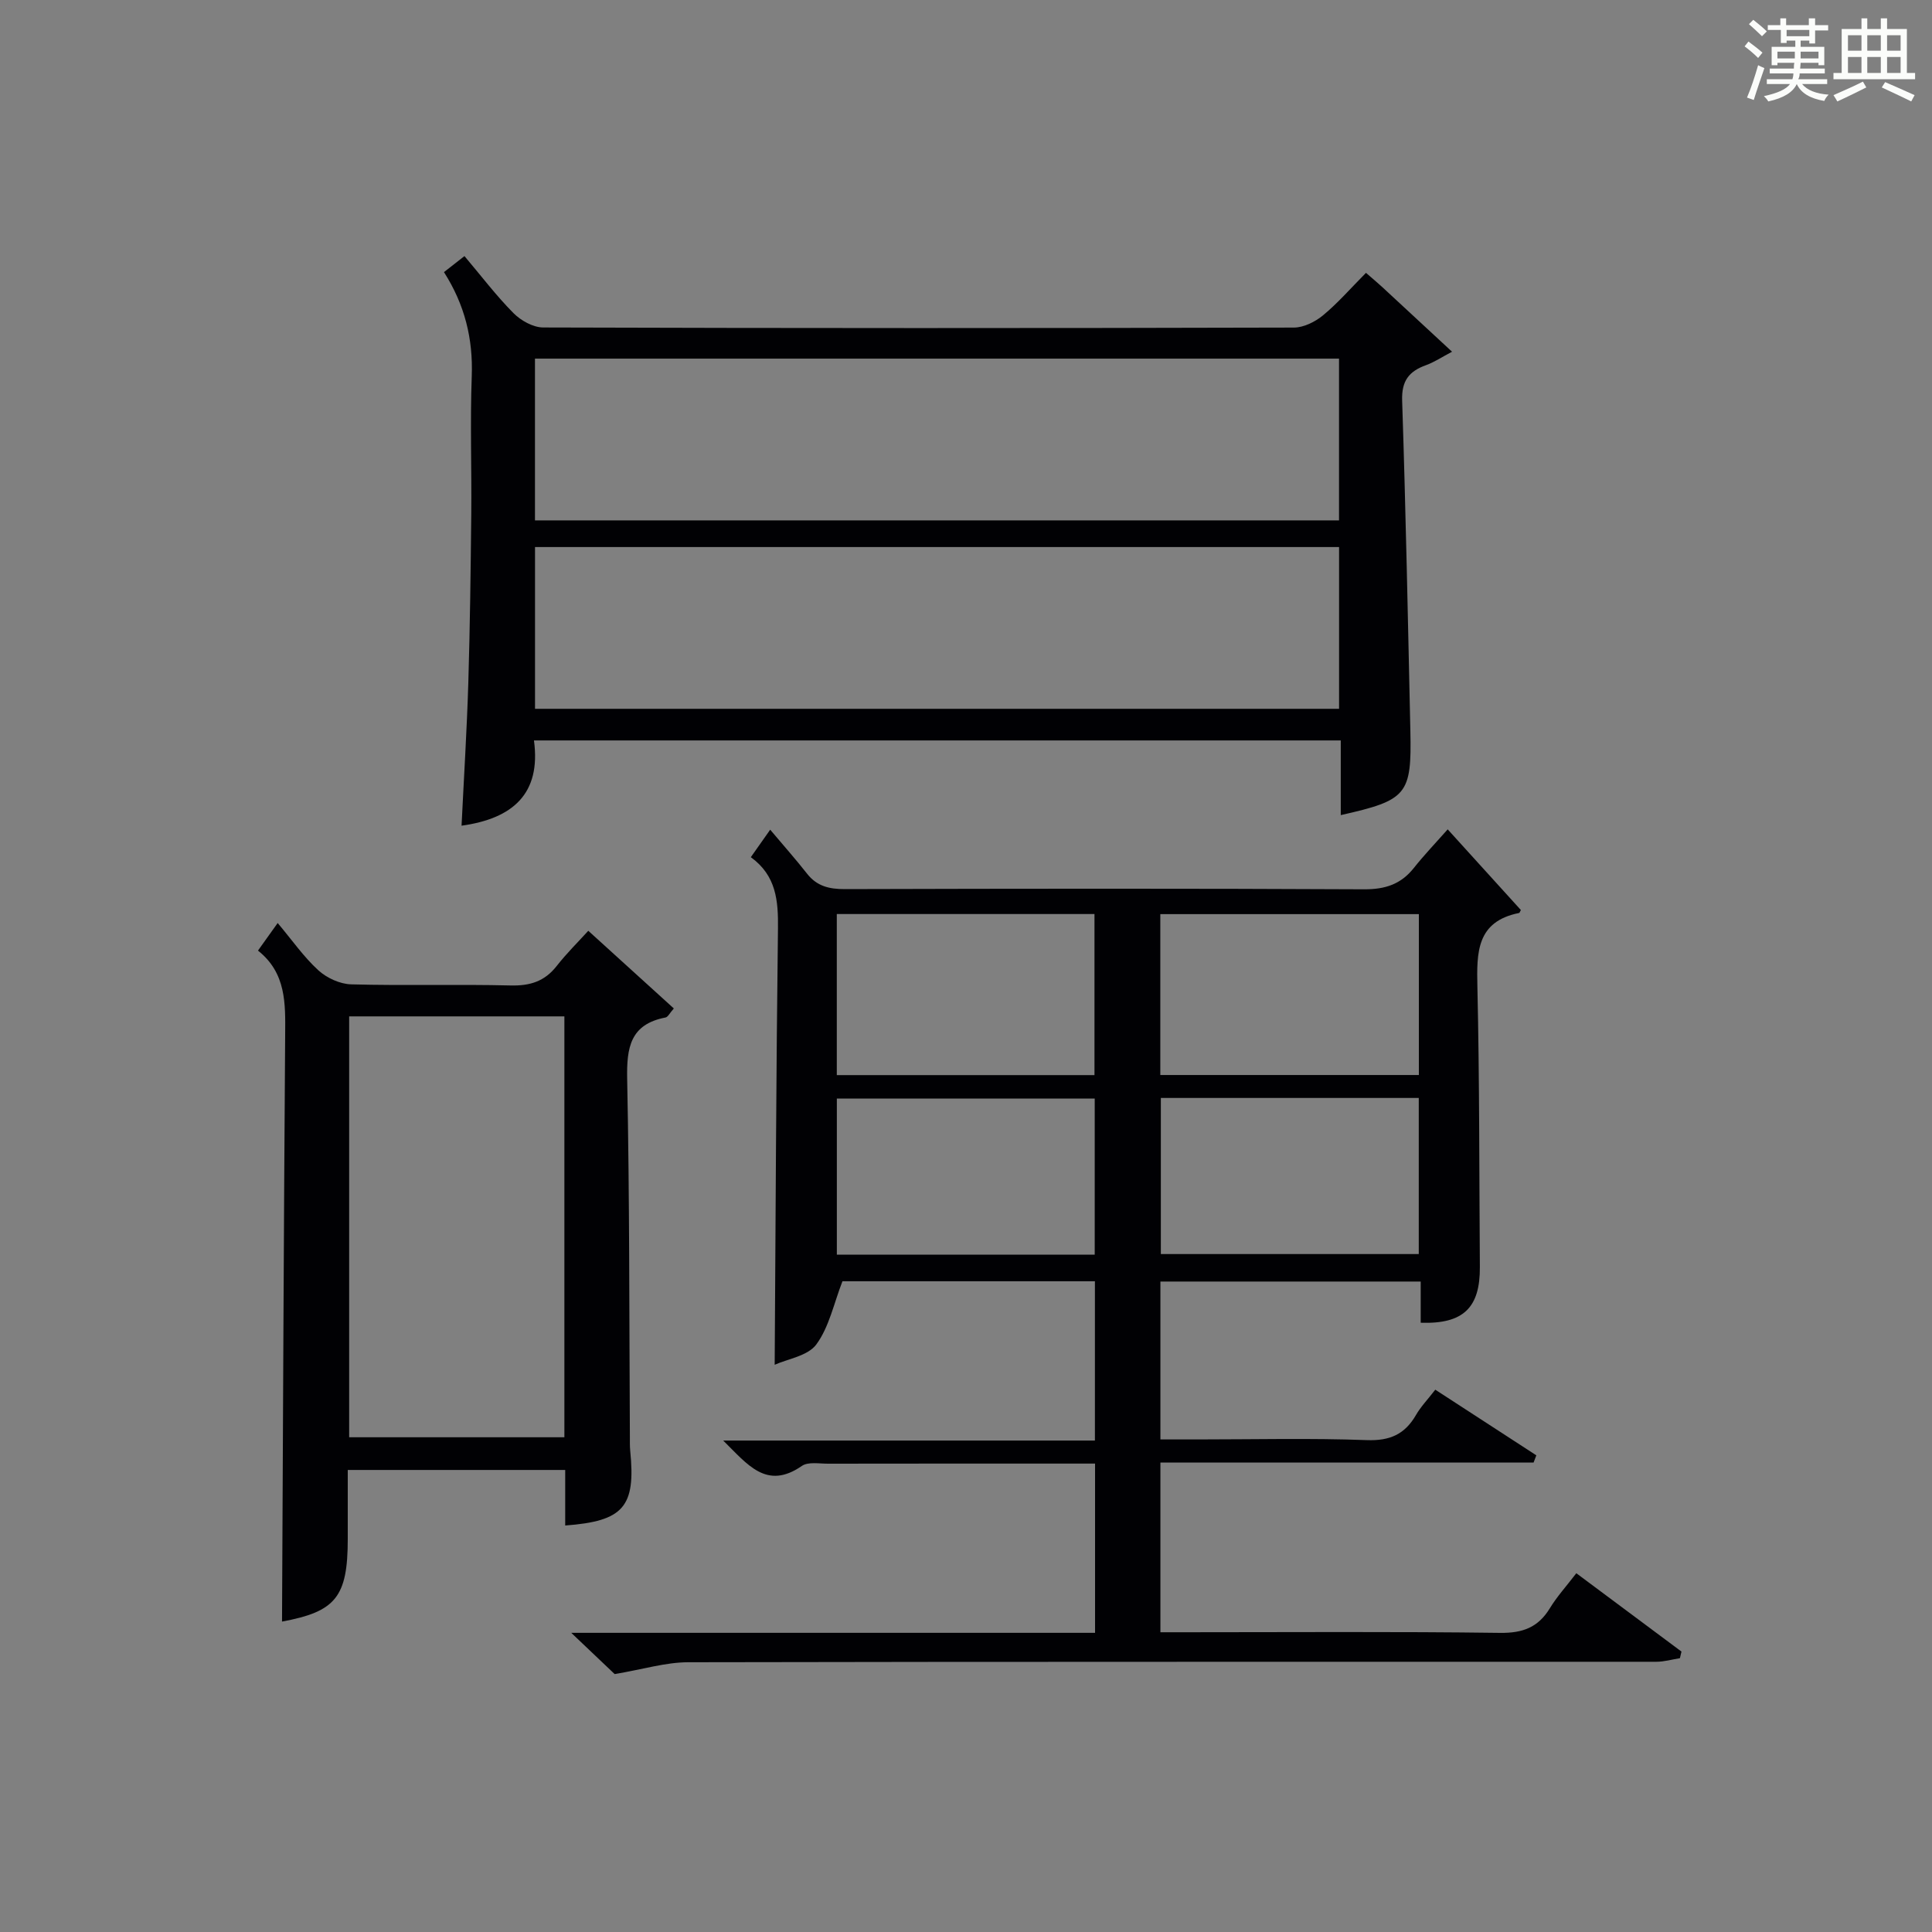
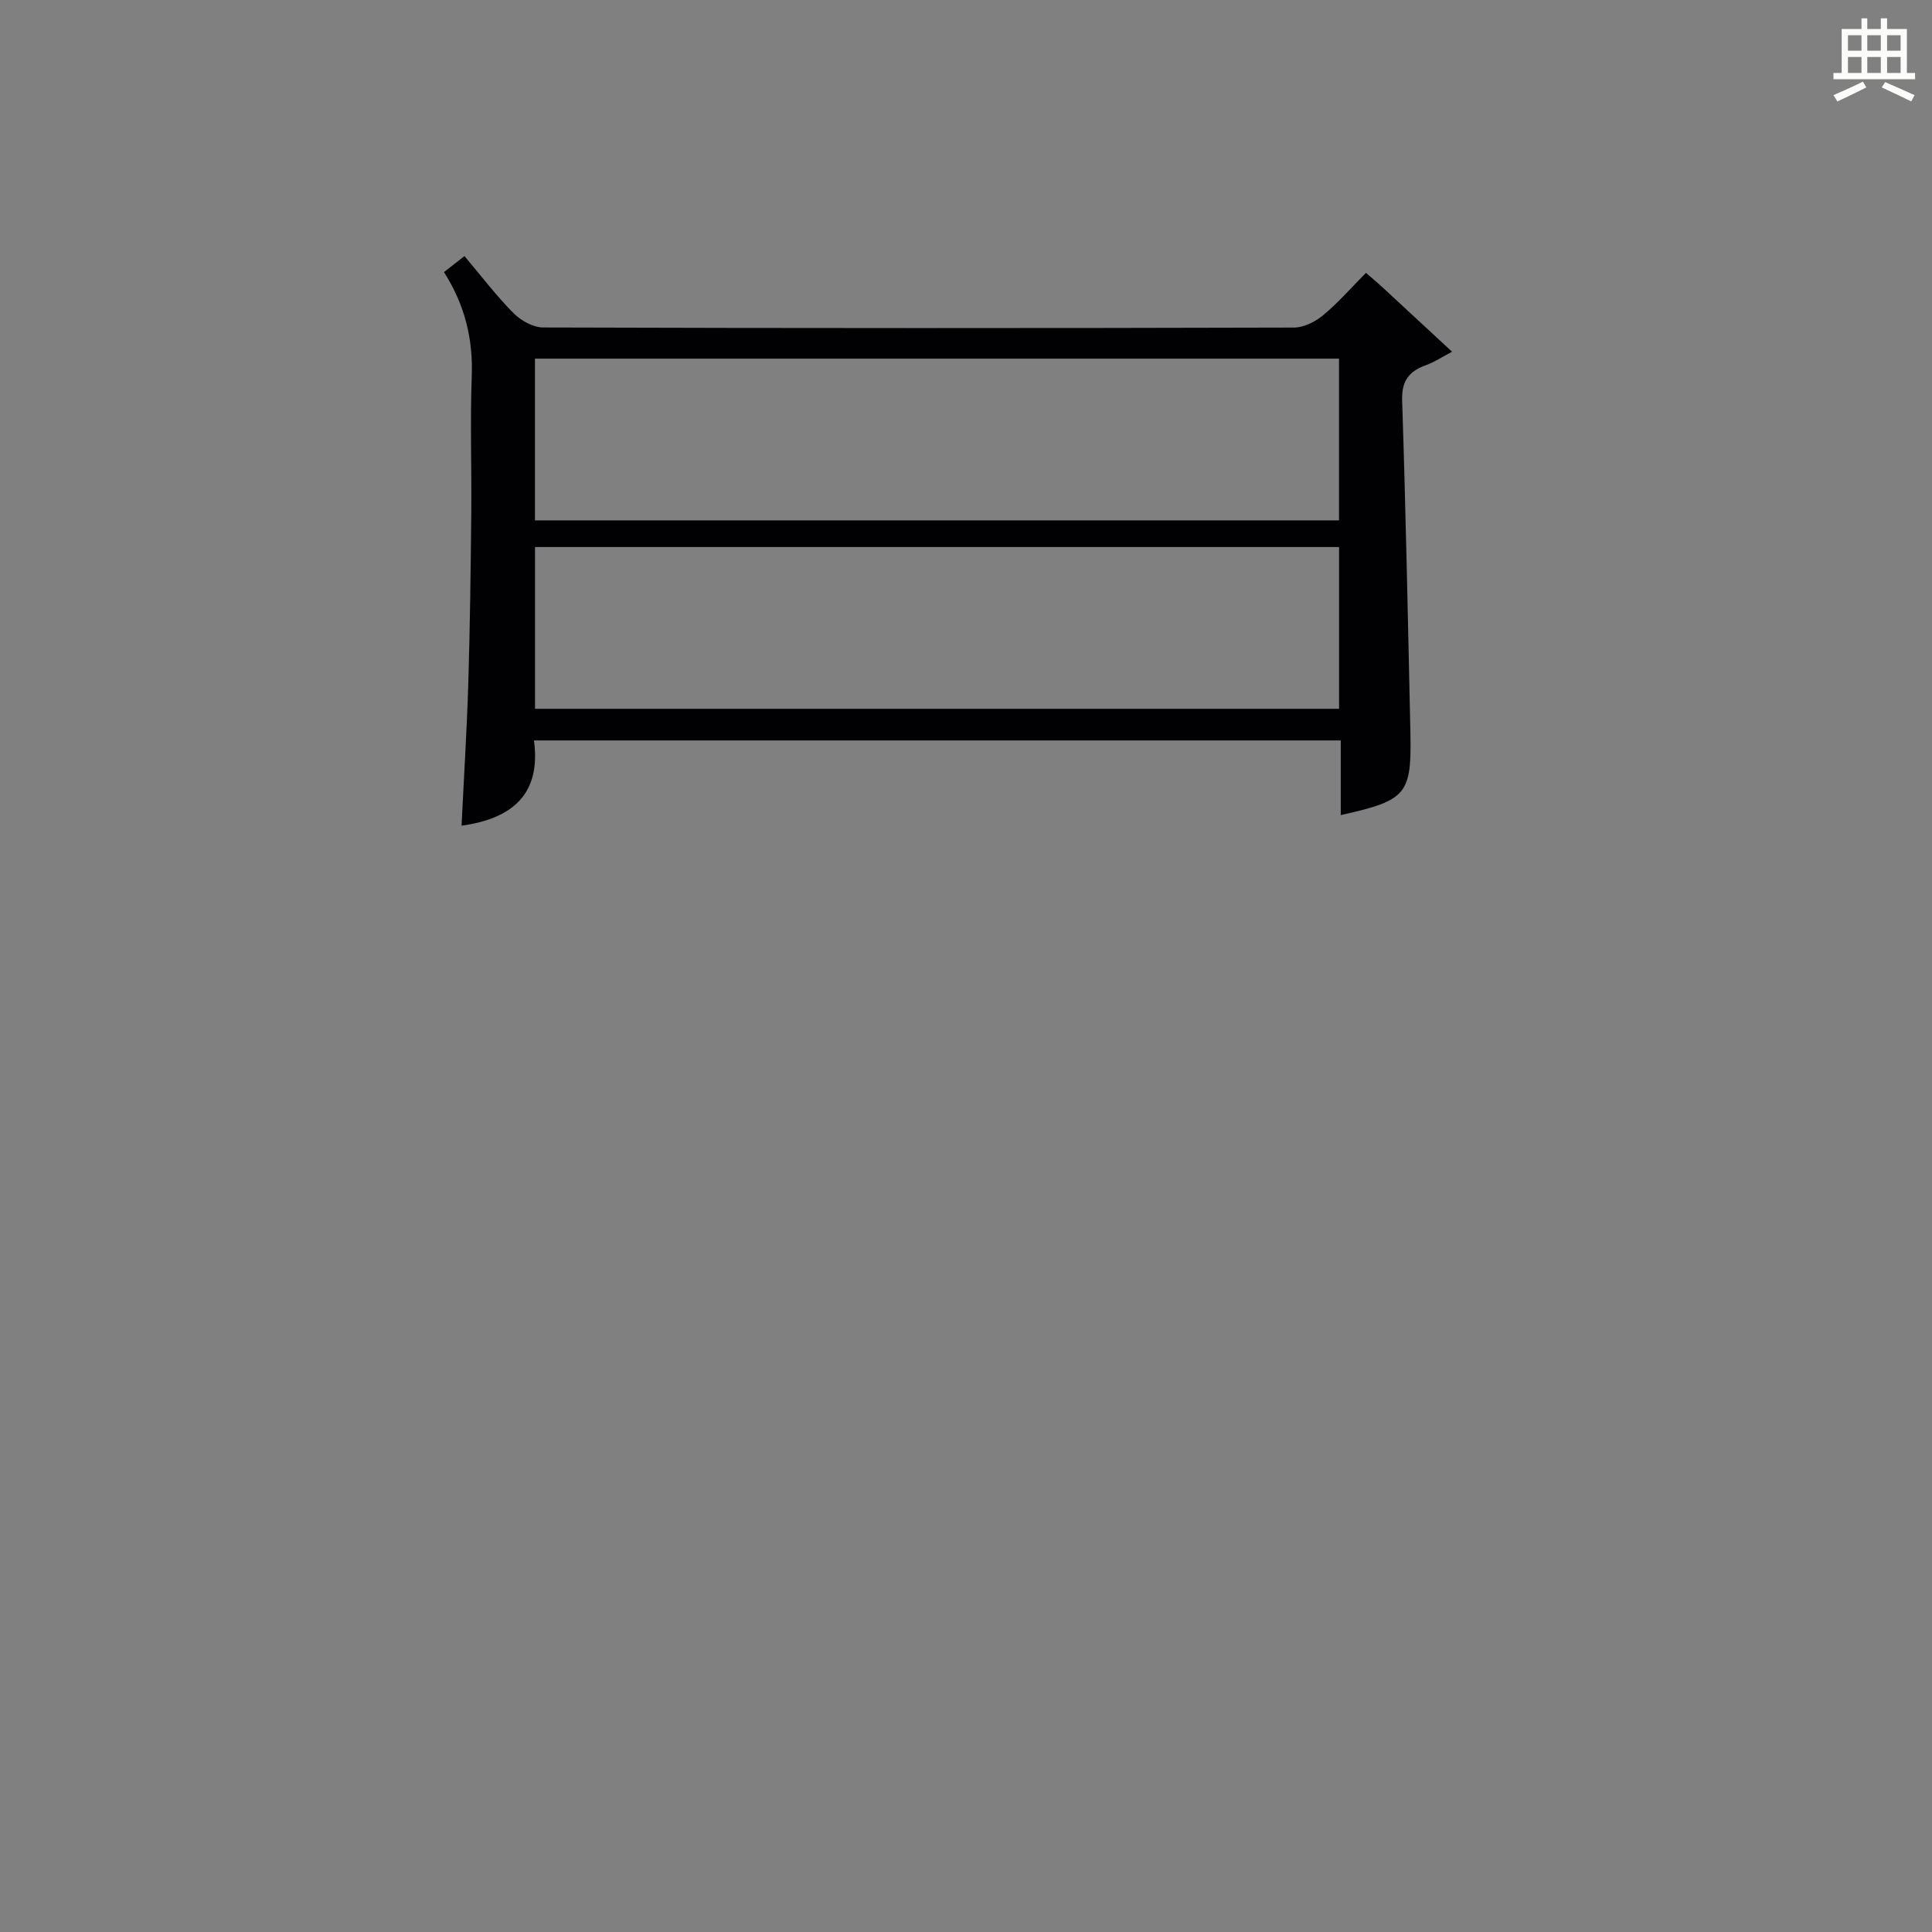
<svg xmlns="http://www.w3.org/2000/svg" version="1.1" id="漢_ZDIC_典" x="0px" y="0px" viewBox="0 0 400 400" style="enable-background:new 0 0 400 400;" xml:space="preserve">
  <rect x="0" y="0" width="400" height="400" fill="#808080" stroke="none" />
  <style type="text/css">
	.st1{fill:#010104;}
	.st0{fill:#fbfcfa;}
</style>
  <g>
-     <path class="st0" d="M361.2,9.6l0.8-1c0.9,0.7,1.9,1.4,2.9,2.3L364,12C363,11,362,10.2,361.2,9.6z M361.7,20.2   c0.9-2.1,1.6-4.3,2.3-6.7c0.4,0.2,0.8,0.4,1.3,0.6c-0.7,2.1-1.5,4.3-2.2,6.6L361.7,20.2z M362.1,5l0.9-0.9c1,0.8,2,1.6,2.8,2.4   l-1,1C363.9,6.6,363,5.8,362.1,5z M374.6,3.8h1.2v1.4h2.7v1.1h-2.7v2.7h-1.2V8.4h-1.8v1.3h4.9v3.8h-1.2v-0.5h-3.7   c0,0.4-0.1,0.9-0.1,1.2h5.1v1h-5.2c0,0.5-0.1,0.9-0.3,1.2h6v1h-5.2c1.1,1.3,2.9,2,5.5,2.2c-0.4,0.4-0.7,0.8-0.9,1.3   c-2.9-0.5-4.8-1.6-5.7-3.5H372c-0.8,1.7-2.7,2.9-5.9,3.6c-0.2-0.4-0.6-0.8-0.9-1.1c2.8-0.6,4.6-1.4,5.4-2.5h-4.8v-1h5.3   c0.1-0.3,0.2-0.7,0.2-1.2h-4.9v-1h5c0-0.4,0-0.8,0.1-1.2H368v0.5h-1.2V9.7h4.9V8.4h-1.8v0.5h-1.2V6.2H366V5.2h2.6V3.8h1.2v1.4h4.7   V3.8z M368,12.1h3.6c0-0.4,0-0.9,0-1.4H368V12.1z M369.9,7.5h4.7V6.2h-4.7V7.5z M376.5,10.7h-3.7c0,0.5,0,1,0,1.4h3.7V10.7z" />
    <path class="st0" d="M385.3,3.8h1.3V6h2.8V3.8h1.3V6h4.1v9.1h1.7v1.3h-16.9v-1.3h1.7V6h4.1V3.8z M385.7,16.9l0.7,1.2   c-1.8,0.9-3.8,1.9-6,2.9c-0.2-0.4-0.5-0.8-0.8-1.3C381.9,18.7,383.9,17.8,385.7,16.9z M382.6,10.5h2.8V7.3h-2.8V10.5z M382.6,15.1   h2.8v-3.3h-2.8V15.1z M386.6,10.5h2.8V7.3h-2.8V10.5z M386.6,15.1h2.8v-3.3h-2.8V15.1z M390.3,17c2.1,0.9,4.1,1.8,6.1,2.7l-0.7,1.3   c-2.2-1.1-4.2-2-6.1-2.9L390.3,17z M393.5,7.3h-2.8v3.2h2.8V7.3z M390.7,15.1h2.8v-3.3h-2.8V15.1z" />
-     <path class="st1" d="M297.16,287.72c7.22,4.69,14.07,9.14,20.92,13.59c-0.19,0.5-0.38,1-0.57,1.5c-25.67,0-51.34,0-77.26,0   c0,11.91,0,23.17,0,35.13c1.81,0,3.57,0,5.33,0c21.66,0,43.33-0.16,64.99,0.13c4.69,0.06,7.89-1.13,10.31-5.1   c1.46-2.4,3.38-4.51,5.48-7.25c7.35,5.48,14.56,10.85,21.77,16.22c-0.11,0.46-0.22,0.91-0.32,1.37c-1.63,0.26-3.25,0.74-4.88,0.74   c-66.83,0.03-133.65-0.04-200.48,0.1c-4.64,0.01-9.28,1.46-15.19,2.45c-1.88-1.79-4.97-4.72-8.99-8.54c36.86,0,72.53,0,108.45,0   c0-11.87,0-23.12,0-35.04c-1.81,0-3.57,0-5.33,0c-16.66,0-33.33-0.01-49.99,0.02c-1.82,0-4.1-0.43-5.39,0.47   c-7.33,5.07-11.25-0.33-16.28-5.26c26.01,0,51.34,0,76.96,0c0-11.31,0-22.03,0-32.98c-17.8,0-35.4,0-52.27,0   c-1.79,4.61-2.75,9.46-5.4,13.07c-1.76,2.4-5.95,3.01-8.63,4.22c0.2-30.48,0.3-60.38,0.68-90.29c0.07-5.76-0.33-10.97-5.62-14.8   c1.14-1.62,2.06-2.93,4.01-5.69c2.77,3.29,5.29,6.12,7.62,9.09c2.05,2.63,4.62,3.22,7.85,3.21c35.83-0.1,71.66-0.14,107.49,0.04   c4.38,0.02,7.64-1.05,10.32-4.44c2.06-2.6,4.36-5,6.99-7.97c5.51,6.07,10.35,11.41,15.15,16.7c-0.2,0.34-0.26,0.59-0.36,0.61   c-8.84,1.77-8.8,8.16-8.64,15.32c0.44,19.32,0.37,38.65,0.51,57.98c0.06,8.43-3.42,11.84-12.25,11.54c0-2.72,0-5.48,0-8.53   c-18.19,0-35.91,0-53.89,0c0,10.74,0,21.34,0,32.69c2.54,0,5.13,0,7.72,0c11.66,0,23.34-0.29,34.99,0.14   c4.79,0.18,7.89-1.19,10.21-5.21C294.16,291.23,295.58,289.77,297.16,287.72z M173.25,222.59c18.06,0,35.74,0,53.35,0   c0-11.37,0-22.4,0-33.35c-17.97,0-35.54,0-53.35,0C173.25,200.38,173.25,211.28,173.25,222.59z M240.23,222.57   c18.13,0,35.81,0,53.53,0c0-11.27,0-22.18,0-33.31c-17.93,0-35.61,0-53.53,0C240.23,200.42,240.23,211.32,240.23,222.57z    M226.65,259.77c0-11,0-21.69,0-32.33c-18.03,0-35.71,0-53.39,0c0,10.95,0,21.53,0,32.33   C191.08,259.77,208.65,259.77,226.65,259.77z M240.34,227.32c0,11.01,0,21.7,0,32.32c18.03,0,35.71,0,53.4,0   c0-10.93,0-21.5,0-32.32C275.93,227.32,258.37,227.32,240.34,227.32z" />
    <path class="st1" d="M282.81,56.49c1.32,1.15,2.32,1.98,3.28,2.86c4.63,4.28,9.26,8.57,14.54,13.47c-2.12,1.12-3.67,2.16-5.38,2.78   c-3.53,1.27-5.09,3.23-4.95,7.35c0.75,22.78,1.2,45.57,1.7,68.36c0.29,13.22-0.65,14.36-14.41,17.45c0-2.71,0-5.28,0-7.85   c0-2.46,0-4.91,0-7.61c-55.88,0-111.14,0-167.04,0c1.51,11.08-4.44,16.19-14.99,17.65c0.48-9.91,1.1-19.76,1.4-29.61   c0.35-11.64,0.49-23.29,0.61-34.94c0.09-9.5-0.25-19,0.1-28.49c0.29-7.76-1.44-14.81-5.75-21.57c1.32-1.03,2.59-2.02,4.24-3.32   c3.47,4.1,6.57,8.2,10.15,11.81c1.53,1.54,4.06,2.96,6.14,2.97c51.82,0.16,103.64,0.16,155.45,0.02c2.02-0.01,4.37-1.18,5.99-2.51   C276.96,62.78,279.59,59.74,282.81,56.49z M110.76,107.74c55.63,0,110.88,0,166.47,0c0-11.24,0-22.29,0-33.49   c-55.62,0-110.87,0-166.47,0C110.76,85.35,110.76,96.27,110.76,107.74z M277.24,113.26c-55.63,0-110.88,0-166.47,0   c0,11.24,0,22.29,0,33.49c55.62,0,110.87,0,166.47,0C277.24,135.65,277.24,124.73,277.24,113.26z" />
-     <path class="st1" d="M58.39,335.73c0.2-40.65,0.36-81.07,0.65-121.5c0.05-6.45,0.24-12.77-5.63-17.42c1.15-1.61,2.08-2.92,4.08-5.71   c3.01,3.58,5.4,7.03,8.42,9.79c1.74,1.59,4.48,2.85,6.81,2.91c10.99,0.3,21.99-0.04,32.98,0.23c4,0.1,7.03-0.82,9.53-4   c2.15-2.74,4.65-5.2,6.57-7.32c6.23,5.66,11.91,10.82,17.71,16.08c-0.86,0.97-1.22,1.77-1.71,1.87c-7.33,1.4-8.08,6.23-7.95,12.76   c0.5,24.65,0.42,49.31,0.56,73.96c0.01,1-0.03,2.01,0.07,3c1.16,11.57-1.34,14.56-13.46,15.46c0-3.77,0-7.51,0-11.5   c-15.09,0-29.69,0-45.02,0c0,4.77,0,9.52,0,14.28C72,330.67,69.49,333.67,58.39,335.73z M116.85,210.43c-15.16,0-29.86,0-44.56,0   c0,29.27,0,58.17,0,87.14c15.01,0,29.71,0,44.56,0C116.85,268.42,116.85,239.64,116.85,210.43z" />
  </g>
</svg>